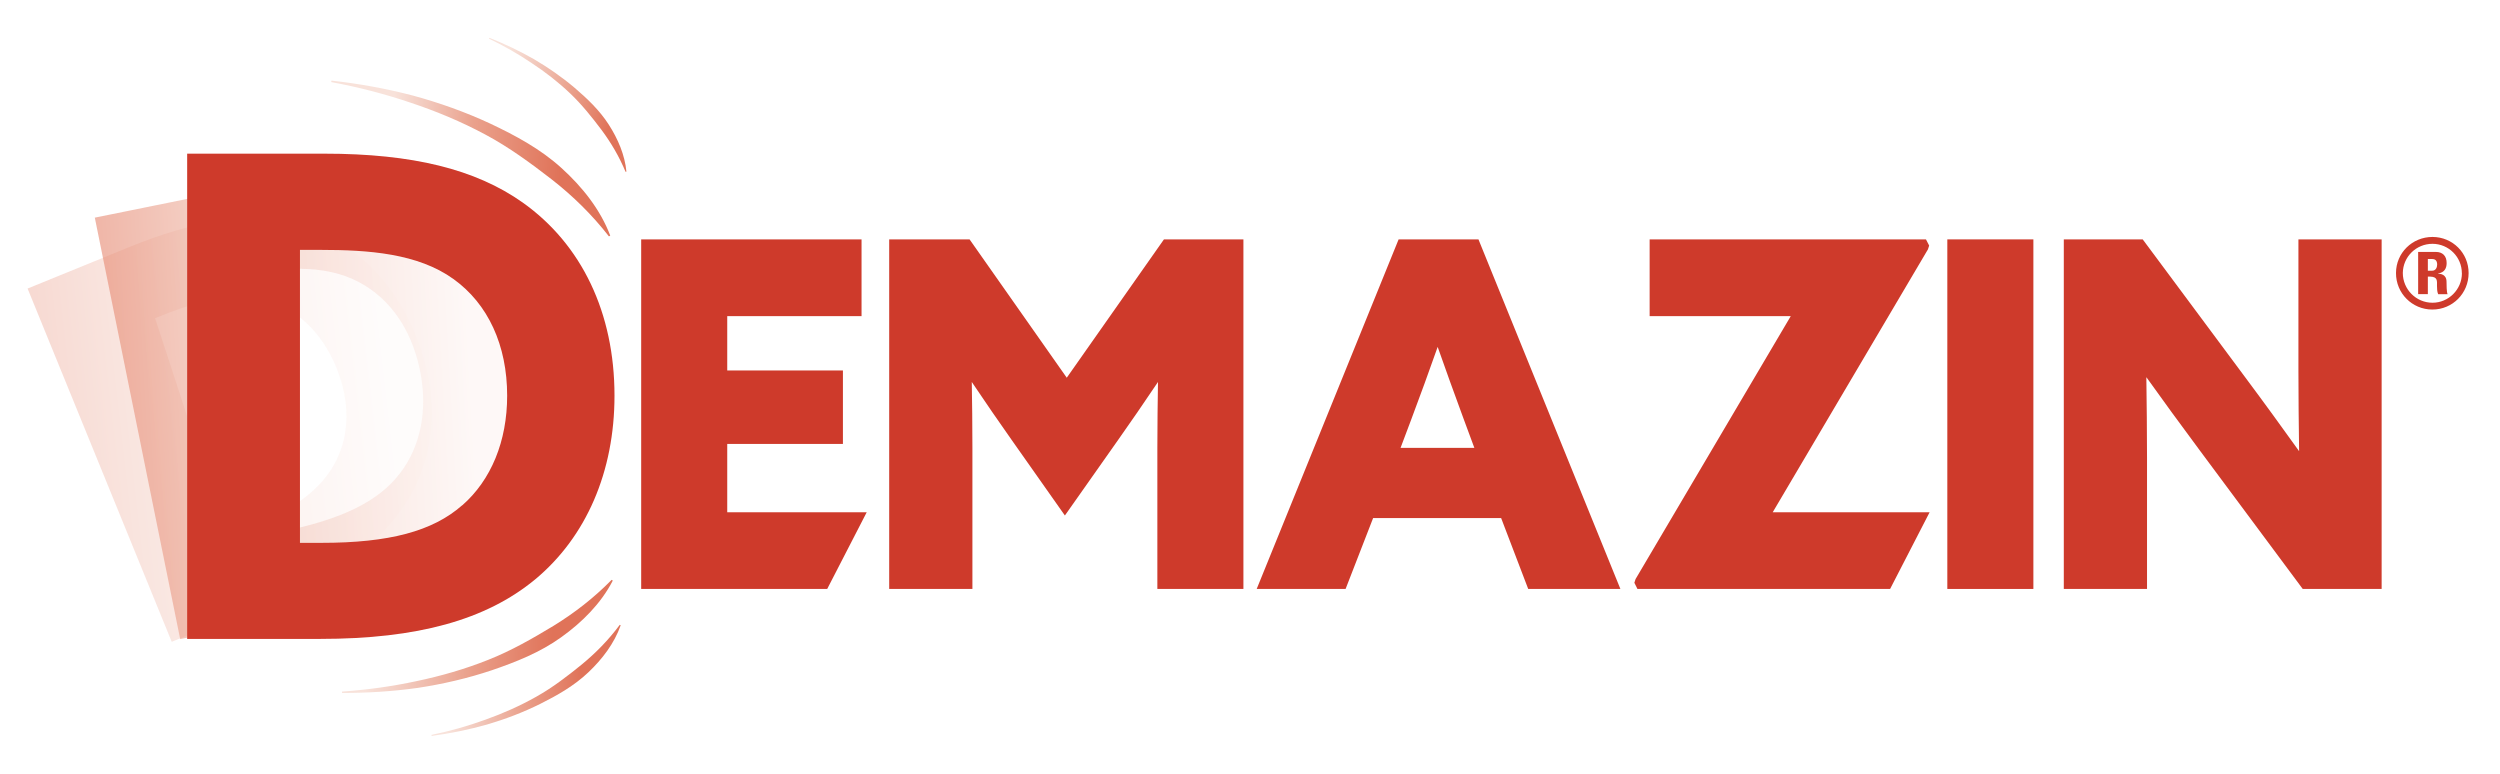
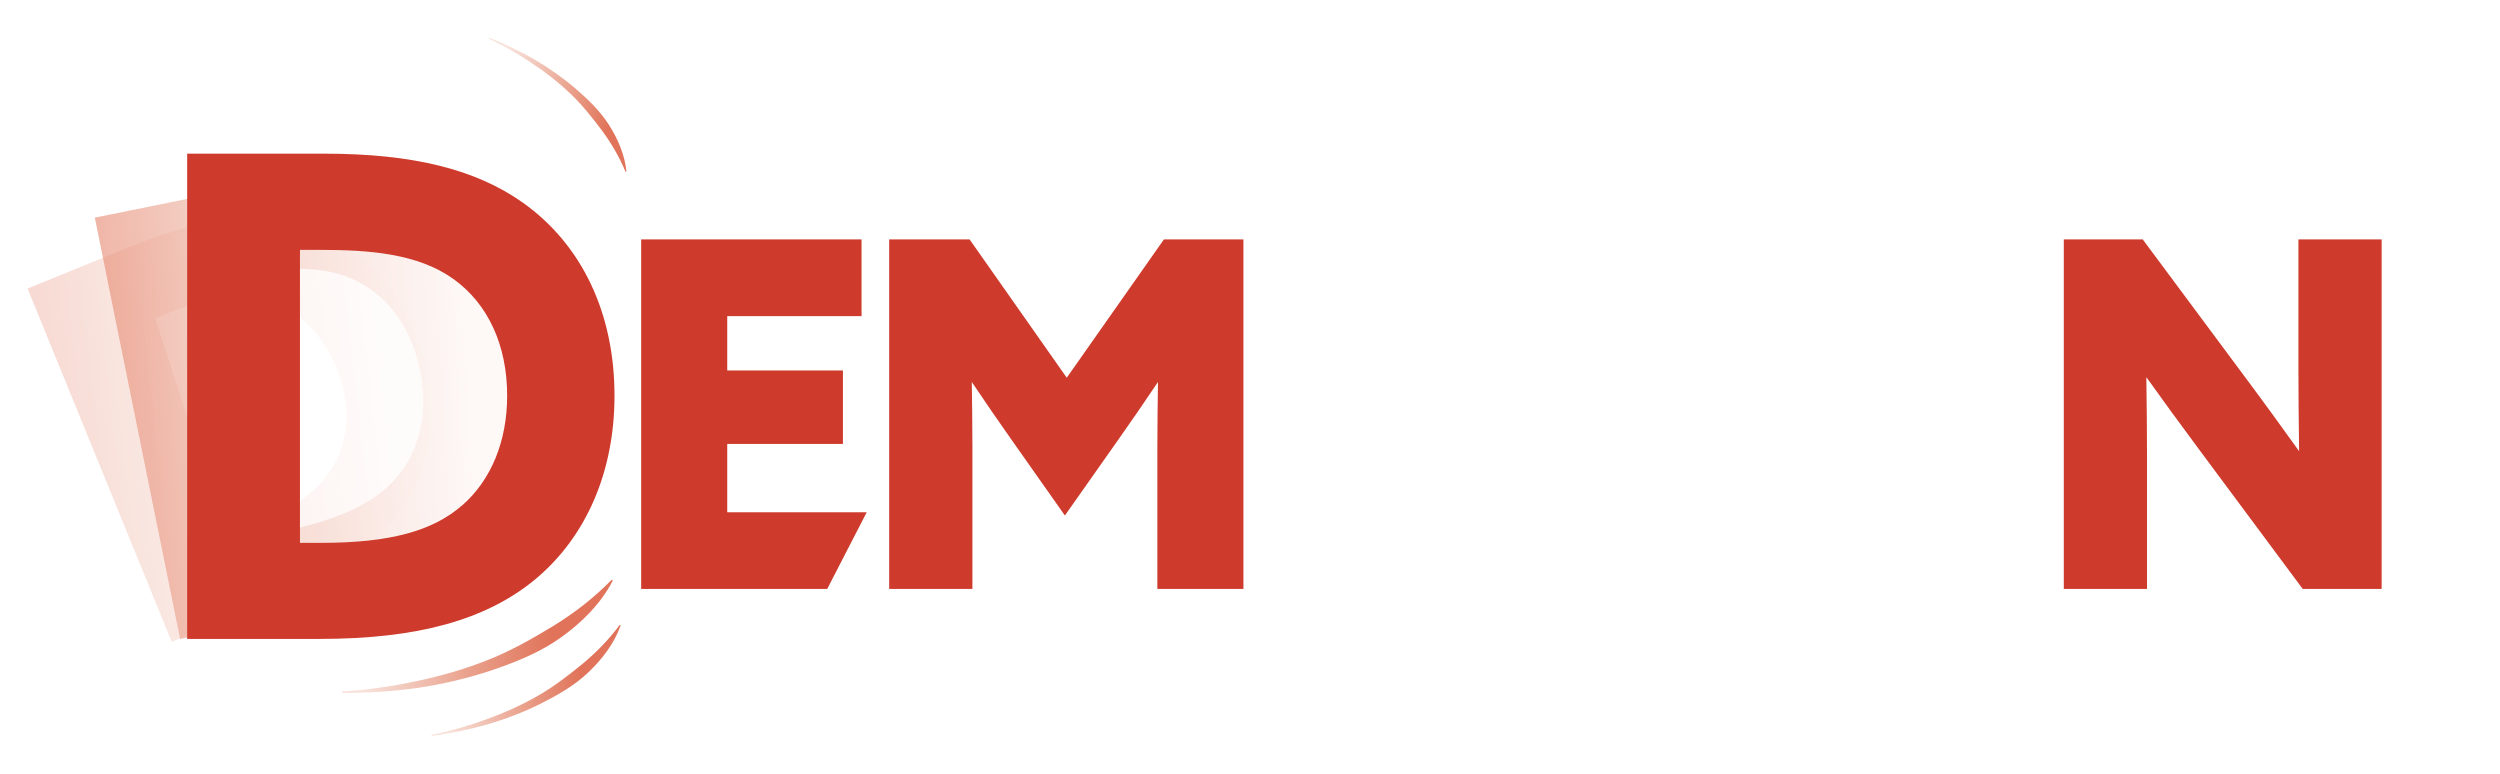
<svg xmlns="http://www.w3.org/2000/svg" xmlns:xlink="http://www.w3.org/1999/xlink" id="LOGO" version="1.1" viewBox="0 0 440.4 136.4">
  <defs>
    <style>
      .cls-1 {
        fill: url(#linear-gradient);
        opacity: .31;
      }

      .cls-1, .cls-2, .cls-3, .cls-4, .cls-5, .cls-6, .cls-7 {
        stroke-width: 0px;
      }

      .cls-2 {
        fill: url(#linear-gradient-2);
        opacity: .6;
      }

      .cls-3 {
        fill: #ce3a2b;
      }

      .cls-4 {
        fill: url(#linear-gradient-4);
      }

      .cls-5 {
        fill: url(#linear-gradient-3);
      }

      .cls-6 {
        fill: url(#linear-gradient-5);
      }

      .cls-7 {
        fill: url(#linear-gradient-6);
      }

      .cls-8 {
        filter: url(#outer-glow-1);
      }
    </style>
    <linearGradient id="linear-gradient" x1="1.7" y1="186.64" x2="70.18" y2="186.64" gradientTransform="translate(-14.85 -106.24) rotate(-6.54)" gradientUnits="userSpaceOnUse">
      <stop offset="0" stop-color="#e5856d" />
      <stop offset=".22" stop-color="#ecaa97" />
      <stop offset=".35" stop-color="#efbcad" />
      <stop offset=".46" stop-color="#f4cfc4" />
      <stop offset=".89" stop-color="#fdf4f2" />
    </linearGradient>
    <linearGradient id="linear-gradient-2" x1="17.32" y1="127.53" x2="90.33" y2="127.53" gradientTransform="translate(-5.83 -52.63) rotate(-3.26)" xlink:href="#linear-gradient" />
    <filter id="outer-glow-1" filterUnits="userSpaceOnUse">
      <feOffset dx="0" dy="0" />
      <feGaussianBlur result="blur" stdDeviation="6.43" />
      <feFlood flood-color="#fff" flood-opacity=".85" />
      <feComposite in2="blur" operator="in" />
      <feComposite in="SourceGraphic" />
    </filter>
    <linearGradient id="linear-gradient-3" x1="33.82" y1="-83.91" x2="84.9" y2="-83.91" gradientTransform="translate(17.34 107.07) rotate(4.37)" gradientUnits="userSpaceOnUse">
      <stop offset=".22" stop-color="#f8e2da" />
      <stop offset=".35" stop-color="#f1c5b8" />
      <stop offset=".5" stop-color="#eaa18c" />
      <stop offset=".81" stop-color="#e07359" />
    </linearGradient>
    <linearGradient id="linear-gradient-4" x1="-90.88" y1="-465.24" x2="-60.21" y2="-465.24" gradientTransform="translate(13.32 482.1) rotate(19.6)" gradientUnits="userSpaceOnUse">
      <stop offset=".13" stop-color="#f8e2da" />
      <stop offset=".32" stop-color="#f1c5b8" />
      <stop offset=".54" stop-color="#eaa18c" />
      <stop offset=".82" stop-color="#e07359" />
    </linearGradient>
    <linearGradient id="linear-gradient-5" x1="50.34" y1="657.11" x2="97.27" y2="657.11" gradientTransform="translate(-14.49 765.96) rotate(2.17) scale(1 -1)" gradientUnits="userSpaceOnUse">
      <stop offset=".08" stop-color="#f8e2da" />
      <stop offset=".26" stop-color="#f1c5b8" />
      <stop offset=".47" stop-color="#eaa18c" />
      <stop offset=".78" stop-color="#e07359" />
    </linearGradient>
    <linearGradient id="linear-gradient-6" x1="101.9" y1="446.84" x2="136.97" y2="446.84" gradientTransform="translate(17.62 576.24) rotate(-5.63) scale(1 -1)" xlink:href="#linear-gradient-5" />
  </defs>
  <path class="cls-1" d="M51.17,39.23c-7.89-1.76-16.91-.39-28.39,4.29l-17.92,7.31,25.39,62.23,17.33-7.07c12.73-5.19,20.66-11.26,24.96-19.08,4.45-8.19,4.71-18.06.74-27.79-4.32-10.59-12.17-17.65-22.11-19.89ZM59.15,81.28c-2.48,4.9-7.55,8.7-16.41,12.31l-2.79,1.14-12.63-38.68c6.25-2.55,12.85-4.72,18.83-3.34,5.83,1.34,10.49,5.64,13.13,12.11,2.37,5.82,2.33,11.66-.12,16.45Z" />
  <path class="cls-2" d="M70.41,35.22c-8.37-3.6-18.64-3.99-32.34-1.21l-21.37,4.33,15.04,74.24,20.68-4.19c15.19-3.08,25.24-8.12,31.64-15.88,6.65-8.13,9.01-19,6.66-30.62-2.56-12.64-9.77-22.11-20.3-26.67ZM70.4,83.45c-3.78,4.9-10.18,8.04-20.76,10.19l-3.33.68-9.08-44.83,3.22-.65c7.45-1.51,15.22-2.52,21.54.26,6.17,2.71,10.43,8.45,12,16.17,1.41,6.94.13,13.4-3.59,18.19Z" />
  <g class="cls-8">
    <path class="cls-3" d="M92.05,35.66c-8.3-5.86-19.39-8.59-34.89-8.59h-24.19v85.48h23.4c17.19,0,29.23-3.33,37.9-10.48,9.02-7.5,13.98-19,13.98-32.37,0-14.55-5.75-26.64-16.2-34.04ZM81.42,89.01c-5.19,4.57-12.84,6.62-24.81,6.62h-3.77v-51.61h3.65c8.44,0,17.11.62,23.37,5.12,6.12,4.38,9.48,11.68,9.48,20.57,0,7.99-2.81,14.85-7.91,19.31Z" />
  </g>
  <g>
    <g>
      <polygon class="cls-3" points="128.11 78.2 148.49 78.2 148.49 65.26 128.11 65.26 128.11 55.69 151.77 55.69 151.77 42.17 112.95 42.17 112.95 103.75 145.72 103.75 152.68 90.24 128.11 90.24 128.11 78.2" />
      <path class="cls-3" d="M187.92,66.54l-17.12-24.37h-14.16v61.58h14.66v-24.87c0-3.88-.05-8.08-.11-11.59,2.48,3.69,4.76,7,6.92,10.06l9.48,13.46,9.48-13.46c2.14-3.03,4.42-6.34,6.92-10.06-.05,3.27-.11,7.59-.11,11.59v24.87h15.16v-61.58h-14l-17.12,24.37Z" />
-       <path class="cls-3" d="M260.45,42.17h-14.07l-25,61.58h15.66l4.85-12.49h22.55l4.77,12.49h16.24l-24.74-60.93-.26-.65ZM259.72,78.9h-13l1.85-4.91c1.54-4.08,3.25-8.79,4.69-12.88,1.29,3.68,2.91,8.17,4.52,12.54l1.94,5.24Z" />
-       <polygon class="cls-3" points="290.6 42.17 290.6 55.69 315.46 55.69 288.12 102.01 287.91 102.66 288.45 103.75 332.96 103.75 339.92 90.24 312.28 90.24 339.63 43.92 339.84 43.26 339.28 42.17 290.6 42.17" />
-       <rect class="cls-3" x="343.04" y="42.17" width="15.16" height="61.58" />
      <path class="cls-3" d="M404.89,42.17v23.15c0,4.74.06,9.47.12,14.16-2.92-4.07-6.05-8.4-9.41-12.9l-18.14-24.41h-13.9v61.58h14.66v-23.15c0-4.74-.06-9.47-.12-14.16,2.82,3.94,6.03,8.36,9.41,12.9l18.14,24.41h13.9v-61.58h-14.66Z" />
    </g>
-     <path class="cls-3" d="M434.87,48.11c0,3.56-2.82,6.42-6.39,6.42-3.56,0-6.42-2.88-6.4-6.44,0-3.52,2.85-6.35,6.43-6.35,3.56.01,6.37,2.84,6.36,6.37ZM433.68,48.13c0-2.87-2.32-5.17-5.17-5.18-2.89,0-5.2,2.3-5.23,5.14,0,2.87,2.33,5.24,5.23,5.24,2.84,0,5.18-2.34,5.18-5.19ZM427.68,51.81h-1.7v-7.43h3.14c1.15,0,1.89.7,1.88,1.96,0,.94-.39,1.65-1.5,1.84v.04c.37,0,1.49.08,1.48,1.43,0,.47.01,1.86.19,2.18h-1.66c-.21-.48-.19-.97-.21-1.45,0-.87.15-1.62-1.18-1.65h-.43s0,3.09,0,3.09ZM427.69,47.69h.75c.68,0,.89-.62.89-1.1-.01-.69-.34-.96-.89-.96h-.75s0,2.06,0,2.06Z" />
  </g>
-   <path class="cls-5" d="M58.38,14.2c4.81.53,9.59,1.39,14.3,2.62,4.69,1.27,9.3,2.91,13.74,4.98,4.41,2.09,8.81,4.45,12.49,7.8,3.66,3.31,6.85,7.31,8.59,11.91l-.23.13c-2.98-3.83-6.35-7.12-10.06-10.02-3.71-2.87-7.54-5.69-11.74-7.93-4.19-2.25-8.62-4.1-13.17-5.61-4.54-1.54-9.21-2.74-13.95-3.62l.04-.26Z" />
  <path class="cls-4" d="M86.2,6.66c2.7,1.07,5.34,2.32,7.87,3.77,2.52,1.48,4.93,3.15,7.17,5.05,2.23,1.91,4.4,3.97,6.01,6.49,1.6,2.49,2.82,5.32,3.1,8.26l-.15.04c-1.12-2.69-2.55-5.12-4.24-7.39-1.7-2.25-3.47-4.48-5.55-6.45-2.07-1.97-4.35-3.74-6.75-5.32-2.39-1.61-4.9-3.04-7.51-4.3l.06-.15Z" />
  <g>
    <path class="cls-6" d="M60.26,122.07c4.44.01,8.9-.27,13.32-.89,4.42-.67,8.8-1.68,13.06-3.11,4.25-1.45,8.51-3.14,12.22-5.81,3.68-2.63,7.02-5.96,9.09-9.98l-.2-.14c-3.13,3.19-6.54,5.83-10.23,8.1-3.69,2.23-7.47,4.4-11.55,6.01-4.06,1.62-8.3,2.84-12.61,3.74-4.3.93-8.69,1.53-13.11,1.84v.24Z" />
    <path class="cls-7" d="M76.03,129.64c3.29-.44,6.56-1.1,9.77-2.01,3.2-.94,6.34-2.13,9.36-3.63,3-1.5,5.98-3.19,8.46-5.54,2.46-2.32,4.6-5.12,5.72-8.31l-.16-.08c-1.99,2.68-4.25,4.98-6.75,7.03-2.5,2.03-5.09,4.02-7.94,5.62-2.85,1.61-5.86,2.95-8.96,4.05-3.09,1.13-6.28,2.02-9.52,2.69l.03.18Z" />
  </g>
</svg>